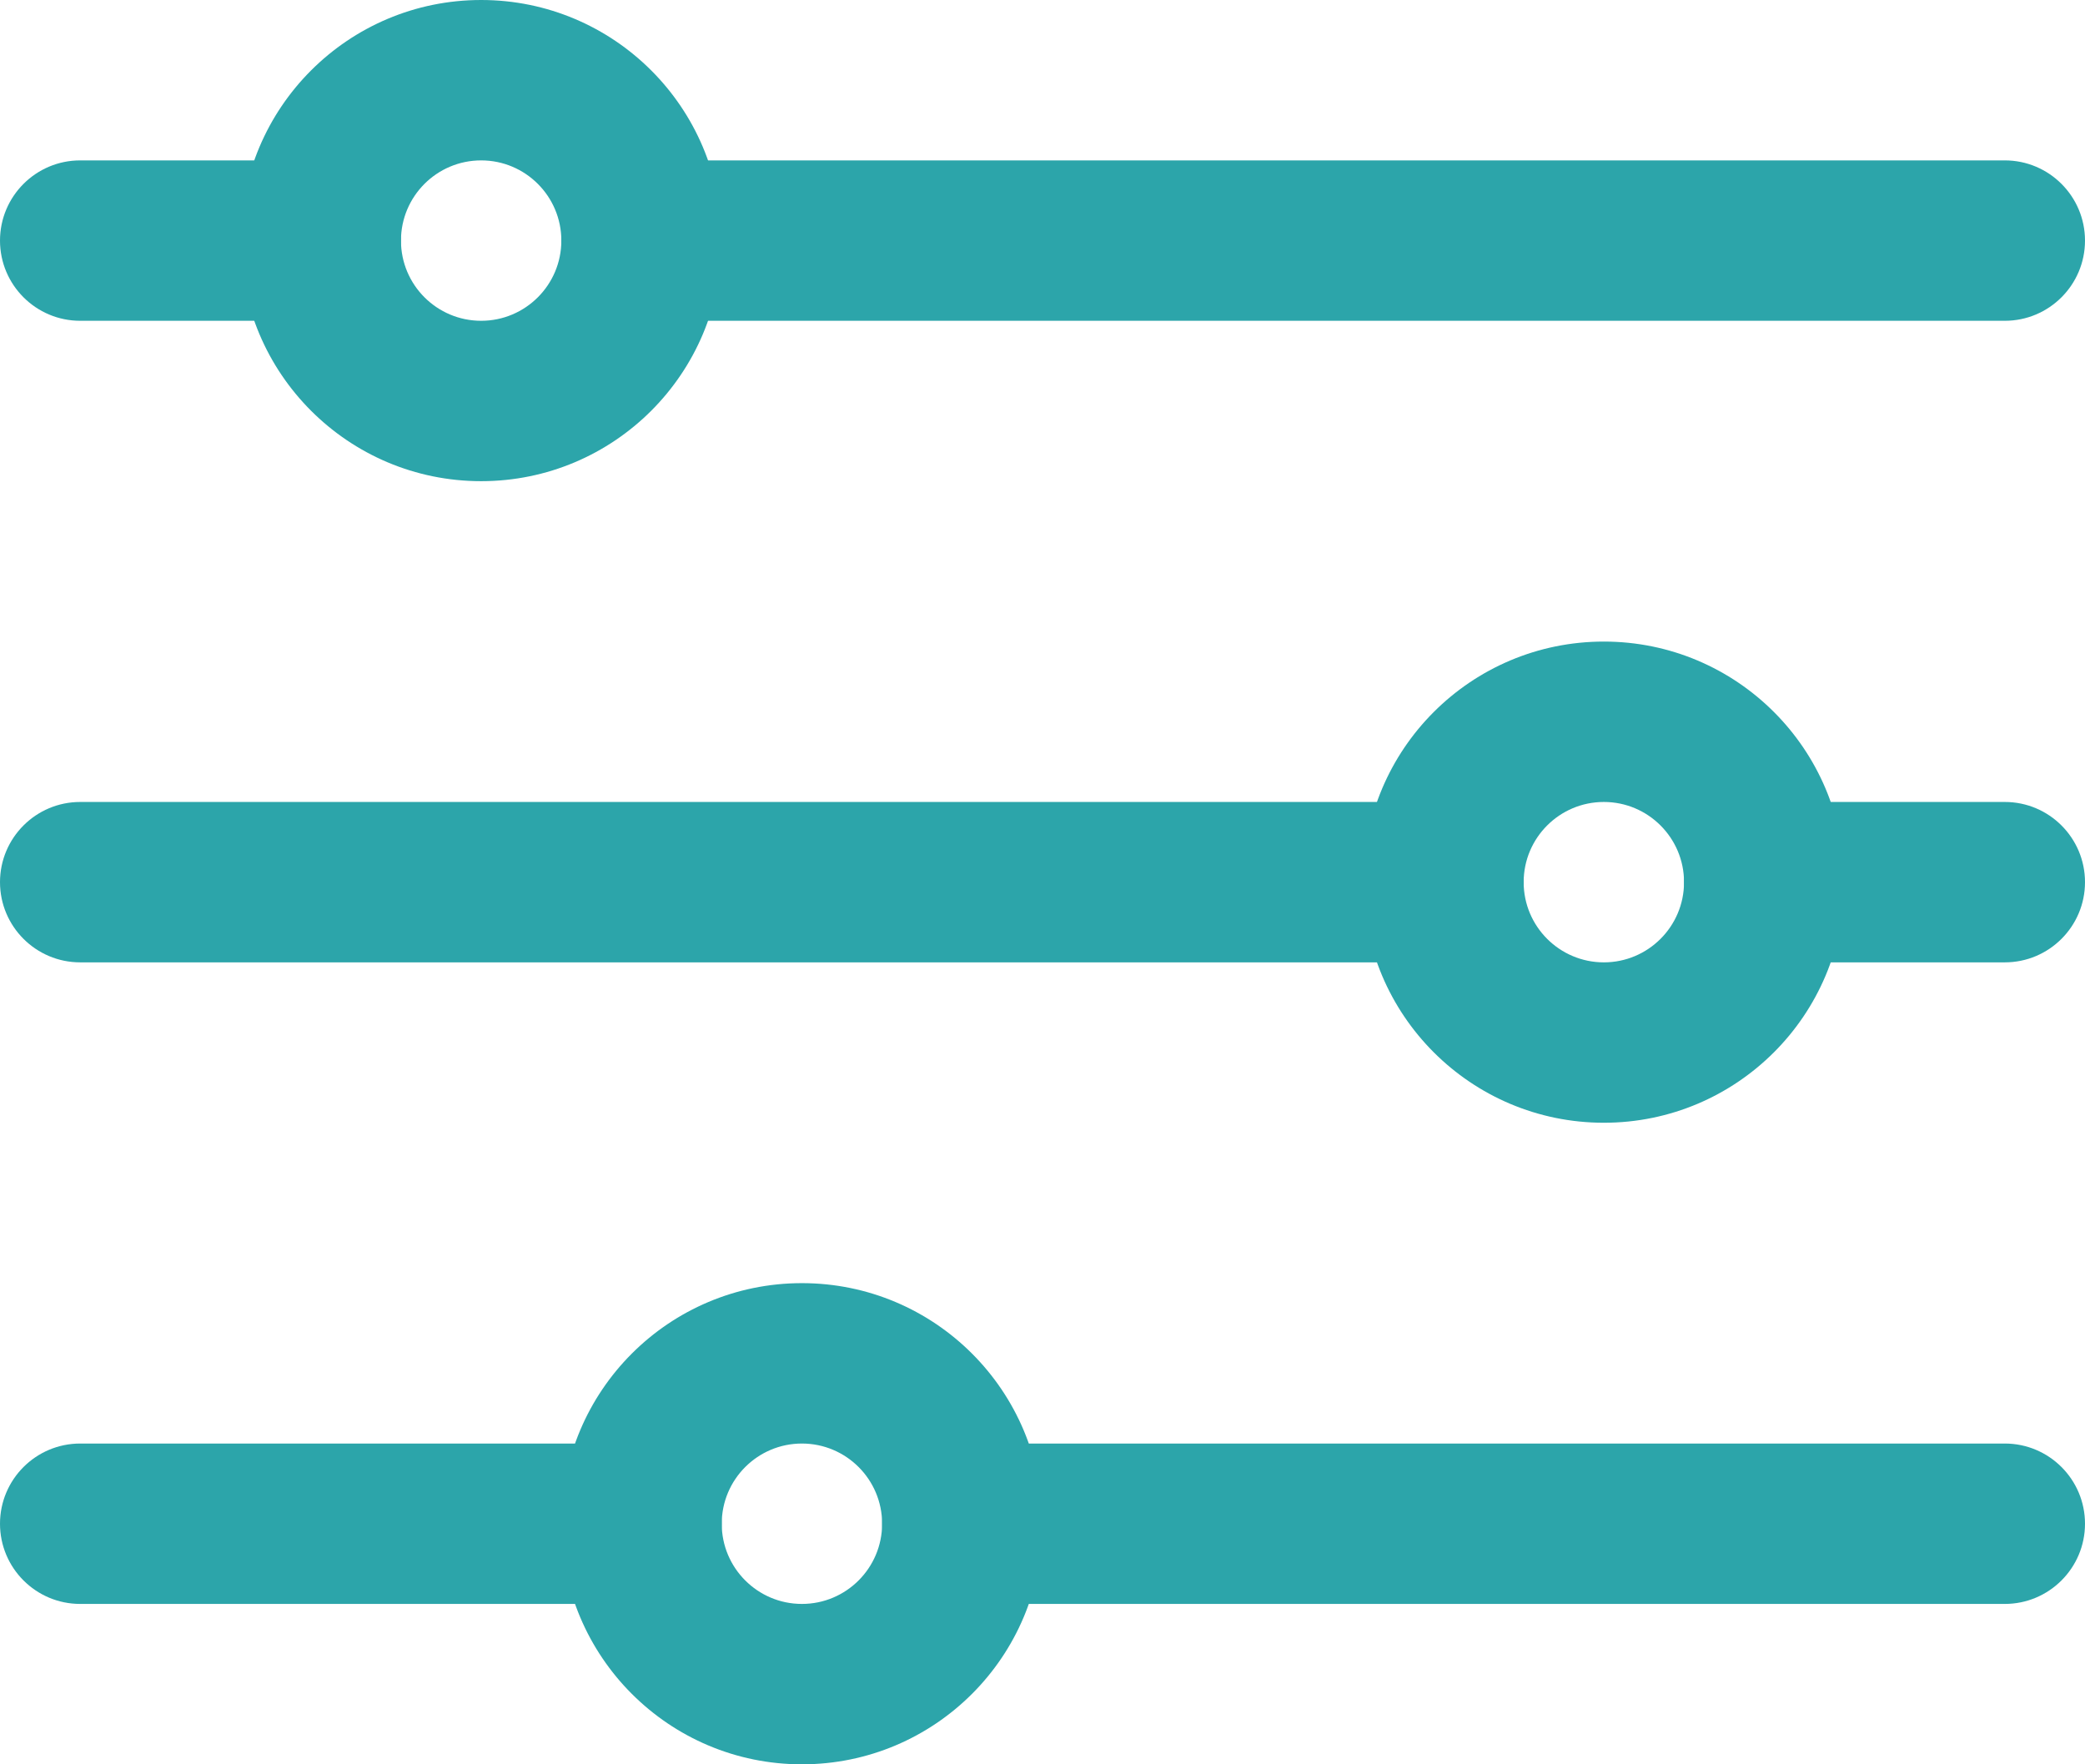
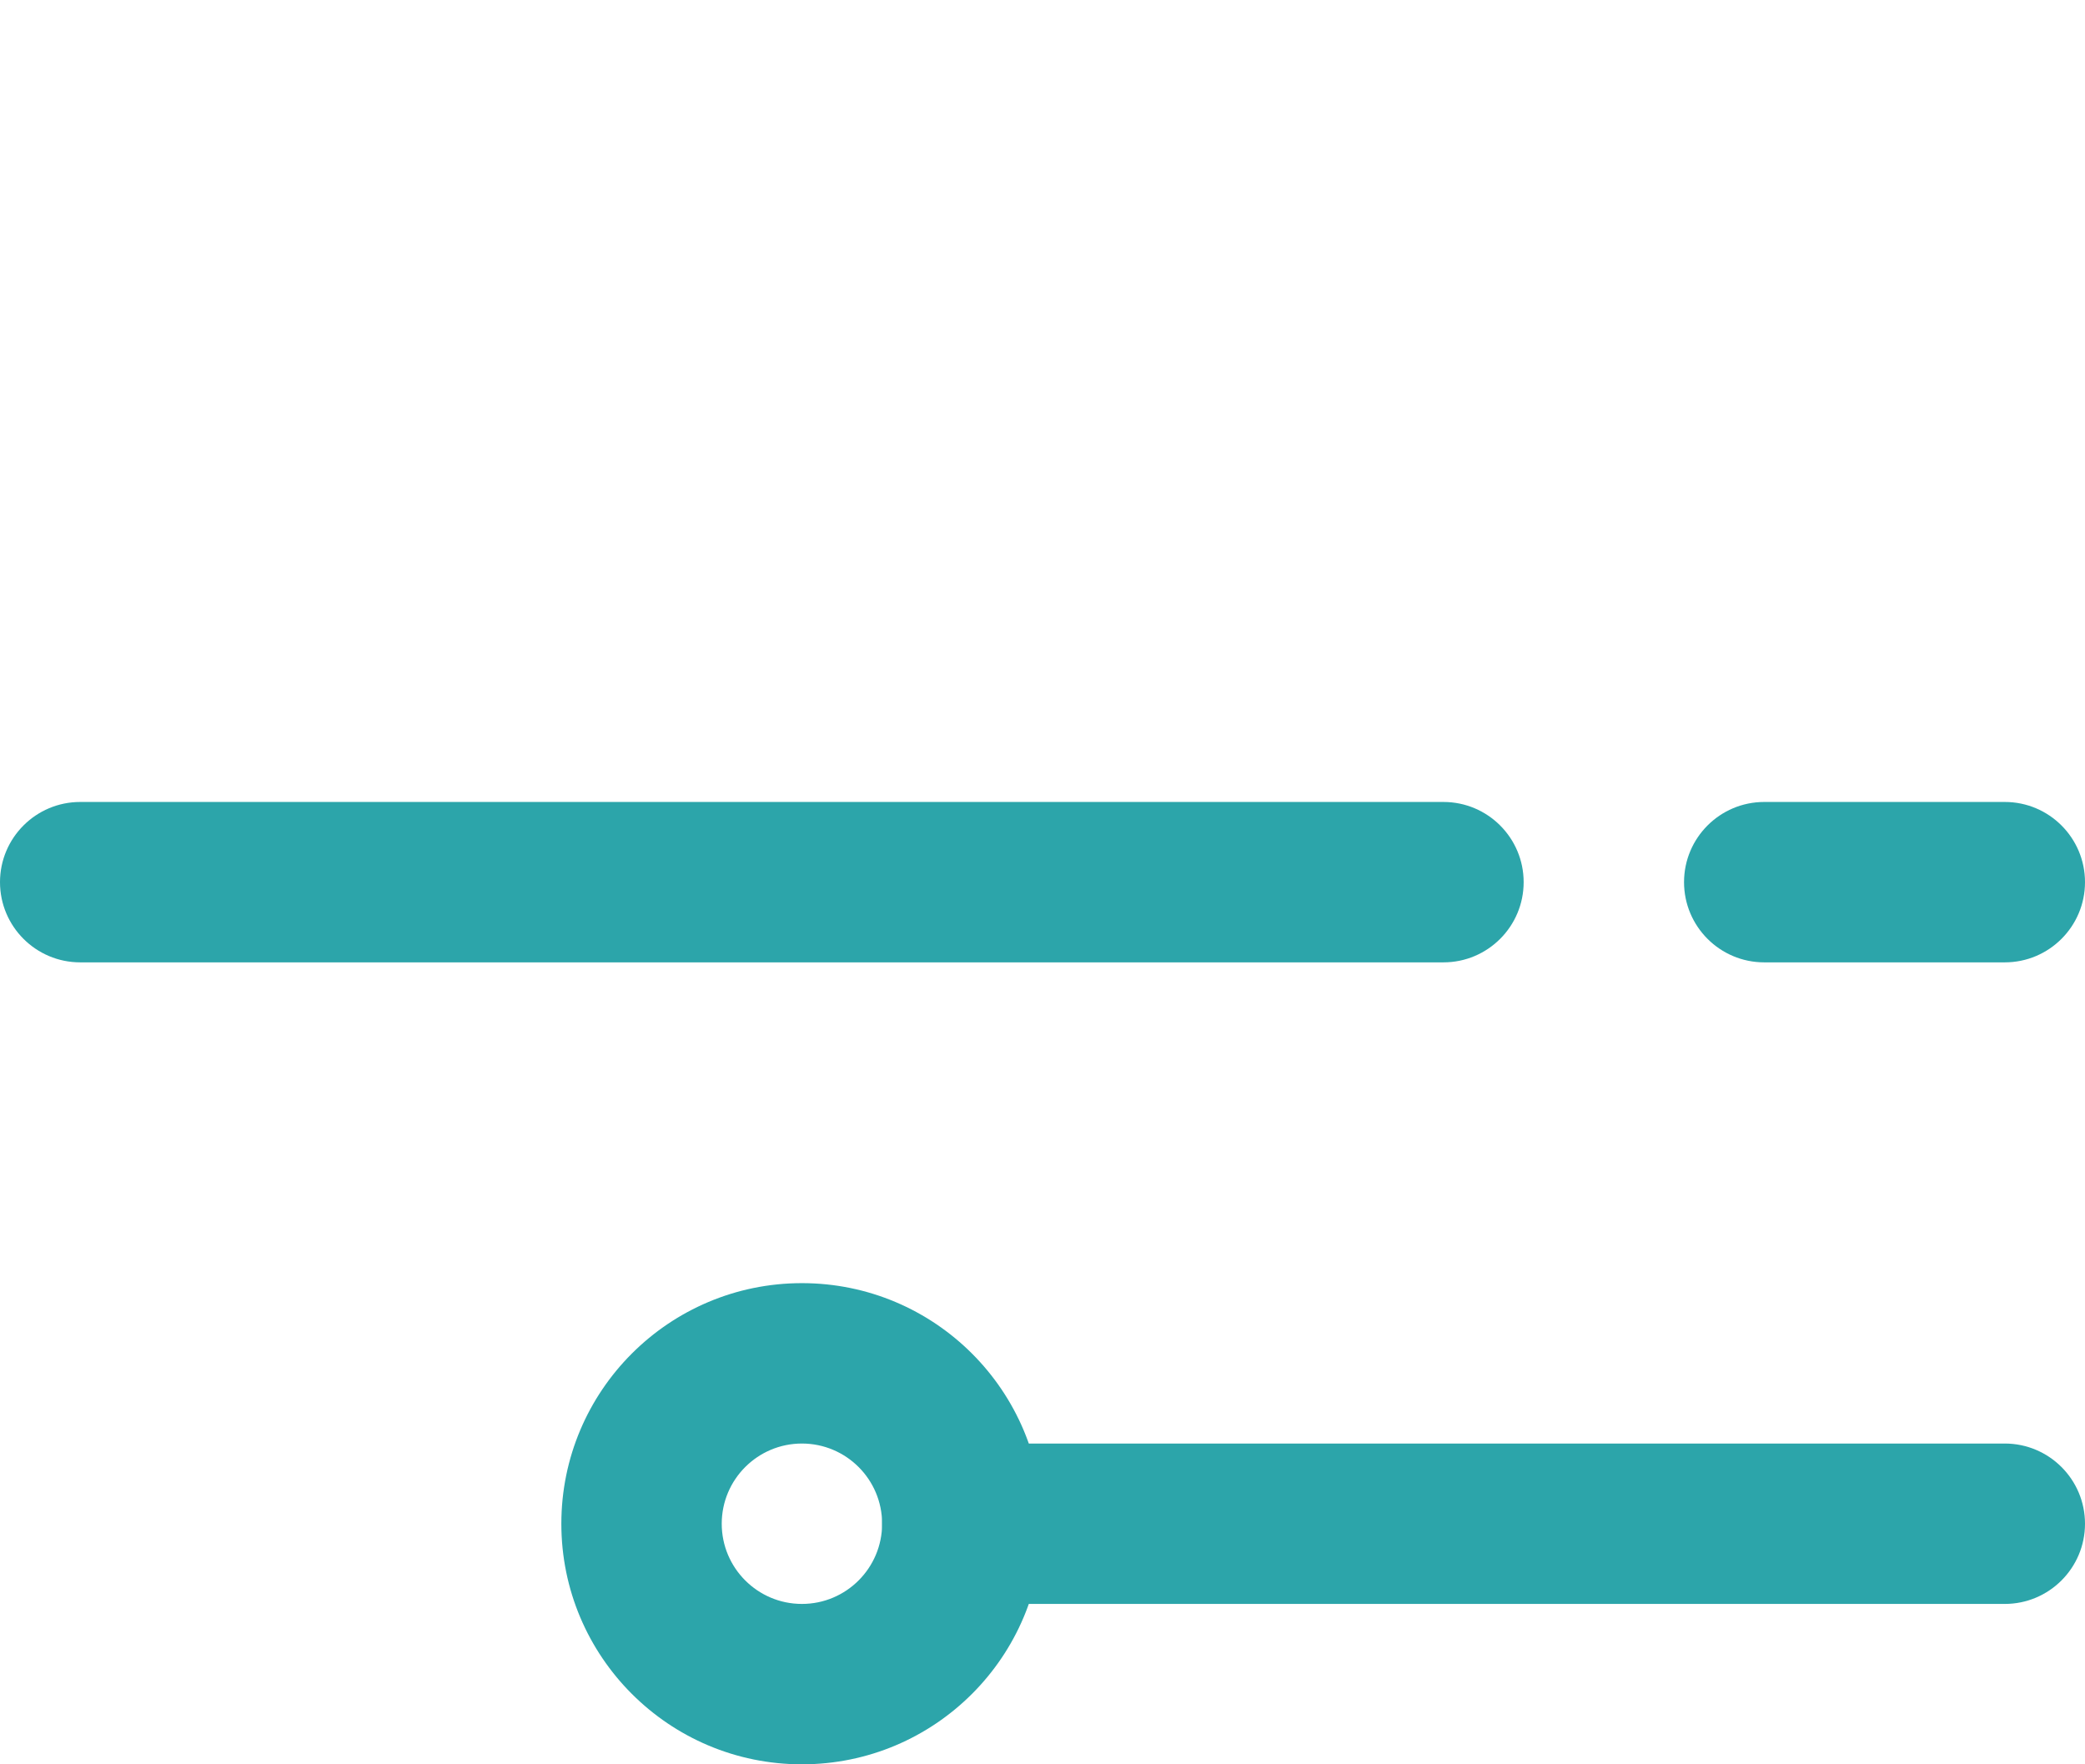
<svg xmlns="http://www.w3.org/2000/svg" width="26px" height="22px" viewBox="0 0 26 22" version="1.1">
  <title>CFEE780C-3DF1-4709-B2A1-4227BB024ECE</title>
  <desc>Created with sketchtool.</desc>
  <g id="Page-1" stroke="none" stroke-width="1" fill="none" fill-rule="evenodd">
    <g id="05-DETAIL--phoenicia-" transform="translate(-1103, -397)">
      <g id="4781833_filter_filters_funnel_list_navigation_icon-(1)" transform="translate(1100, 392)">
        <g id="Layer_2" transform="translate(3, 5)" fill="#2CA5AA" fill-rule="nonzero">
-           <path d="M25,4 L8,4 C7.448,4 7,3.552 7,3 C7,2.448 7.448,2 8,2 L25,2 C25.552,2 26,2.448 26,3 C26,3.552 25.552,4 25,4 Z" id="Path" />
-           <path d="M4,4 L1,4 C0.448,4 0,3.552 0,3 C0,2.448 0.448,2 1,2 L4,2 C4.552,2 5,2.448 5,3 C5,3.552 4.552,4 4,4 Z" id="Path" />
          <path d="M18,12 L1,12 C0.448,12 0,11.552 0,11 C0,10.448 0.448,10 1,10 L18,10 C18.552,10 19,10.448 19,11 C19,11.552 18.552,12 18,12 Z" id="Path" />
-           <path d="M8,20 L1,20 C0.448,20 0,19.552 0,19 C0,18.448 0.448,18 1,18 L8,18 C8.552,18 9,18.448 9,19 C9,19.552 8.552,20 8,20 Z" id="Path" />
-           <path d="M6,6 C4.343,6 3,4.657 3,3 C3,1.343 4.343,0 6,0 C7.657,0 9,1.343 9,3 C9,4.657 7.657,6 6,6 L6,6 Z M6,2 C5.448,2 5,2.448 5,3 C5,3.552 5.448,4 6,4 C6.552,4 7,3.552 7,3 C7,2.448 6.552,2 6,2 Z" id="Shape" />
-           <path d="M20,14 C18.343,14 17,12.657 17,11 C17,9.343 18.343,8 20,8 C21.657,8 23,9.343 23,11 C23,12.657 21.657,14 20,14 Z M20,10 C19.448,10 19,10.448 19,11 C19,11.552 19.448,12 20,12 C20.552,12 21,11.552 21,11 C21,10.448 20.552,10 20,10 Z" id="Shape" />
          <path d="M10,22 C8.343,22 7,20.657 7,19 C7,17.343 8.343,16 10,16 C11.657,16 13,17.343 13,19 C13,20.657 11.657,22 10,22 Z M10,18 C9.448,18 9,18.448 9,19 C9,19.552 9.448,20 10,20 C10.552,20 11,19.552 11,19 C11,18.448 10.552,18 10,18 Z" id="Shape" />
          <path d="M25,12 L22,12 C21.448,12 21,11.552 21,11 C21,10.448 21.448,10 22,10 L25,10 C25.552,10 26,10.448 26,11 C26,11.552 25.552,12 25,12 Z" id="Path" />
          <path d="M25,20 L12,20 C11.448,20 11,19.552 11,19 C11,18.448 11.448,18 12,18 L25,18 C25.552,18 26,18.448 26,19 C26,19.552 25.552,20 25,20 Z" id="Path" />
        </g>
        <g id="frame">
          <rect id="Rectangle" x="0" y="0" width="32" height="32" />
        </g>
      </g>
    </g>
  </g>
</svg>